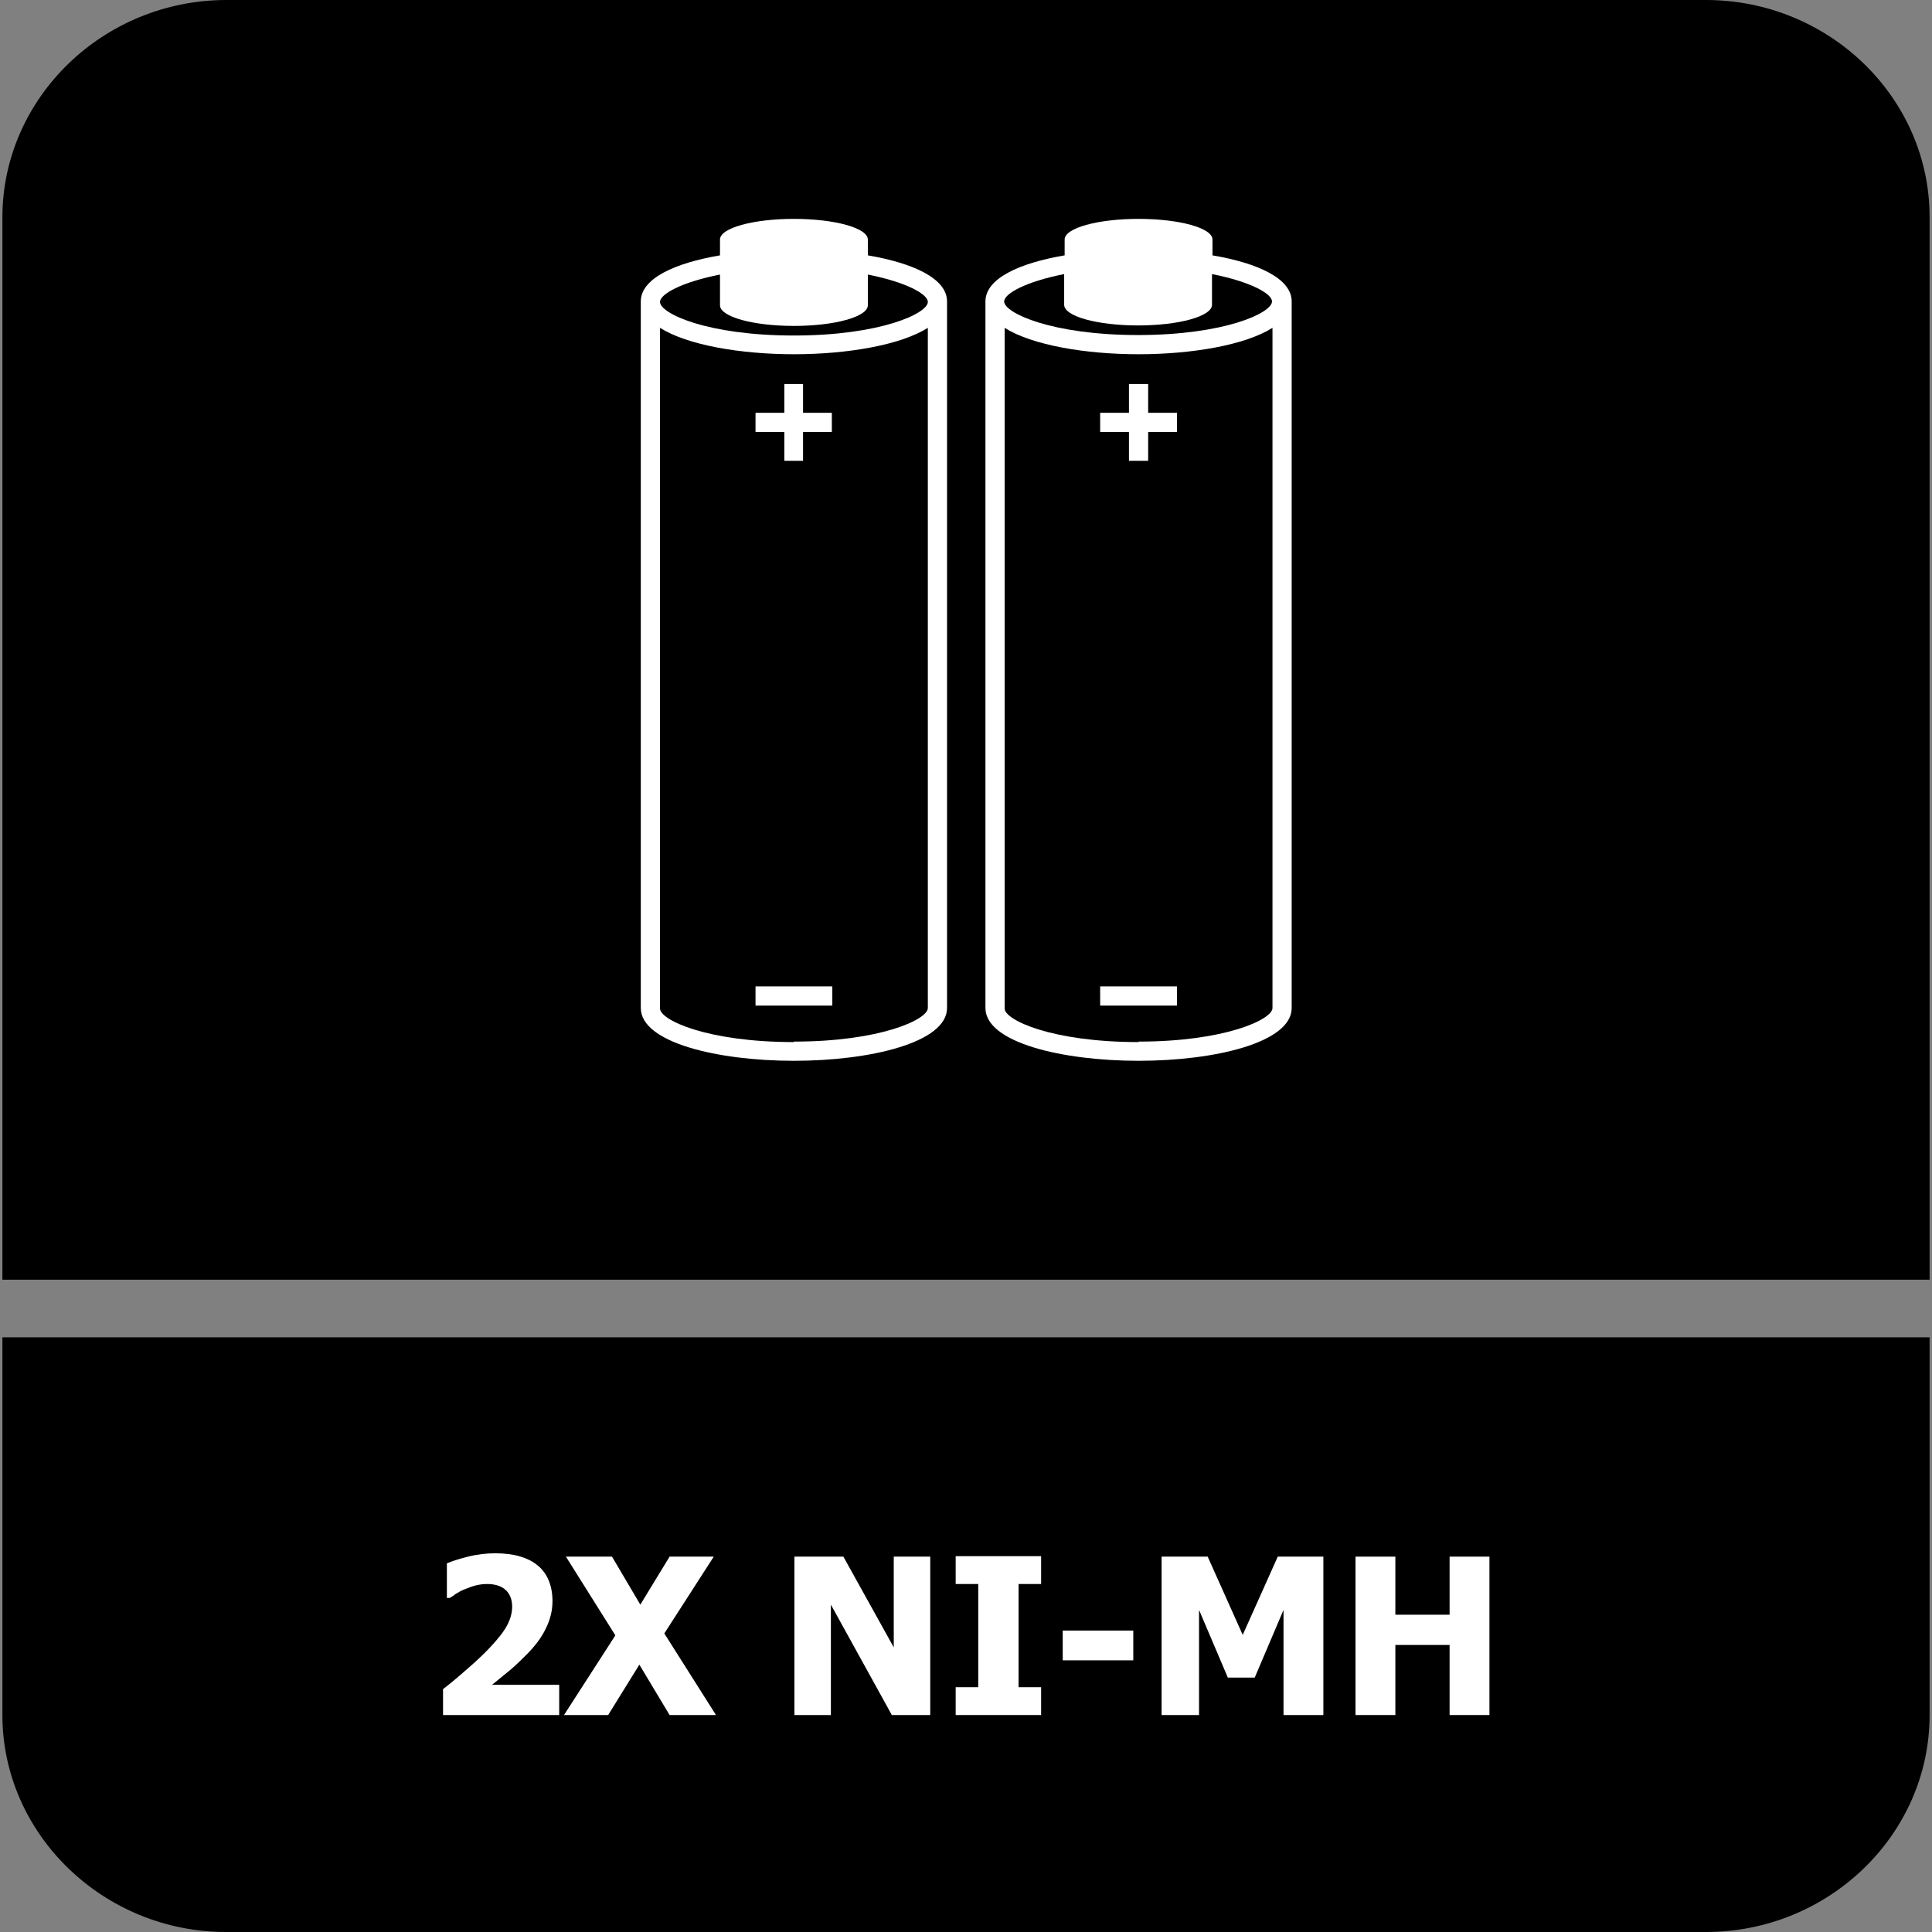
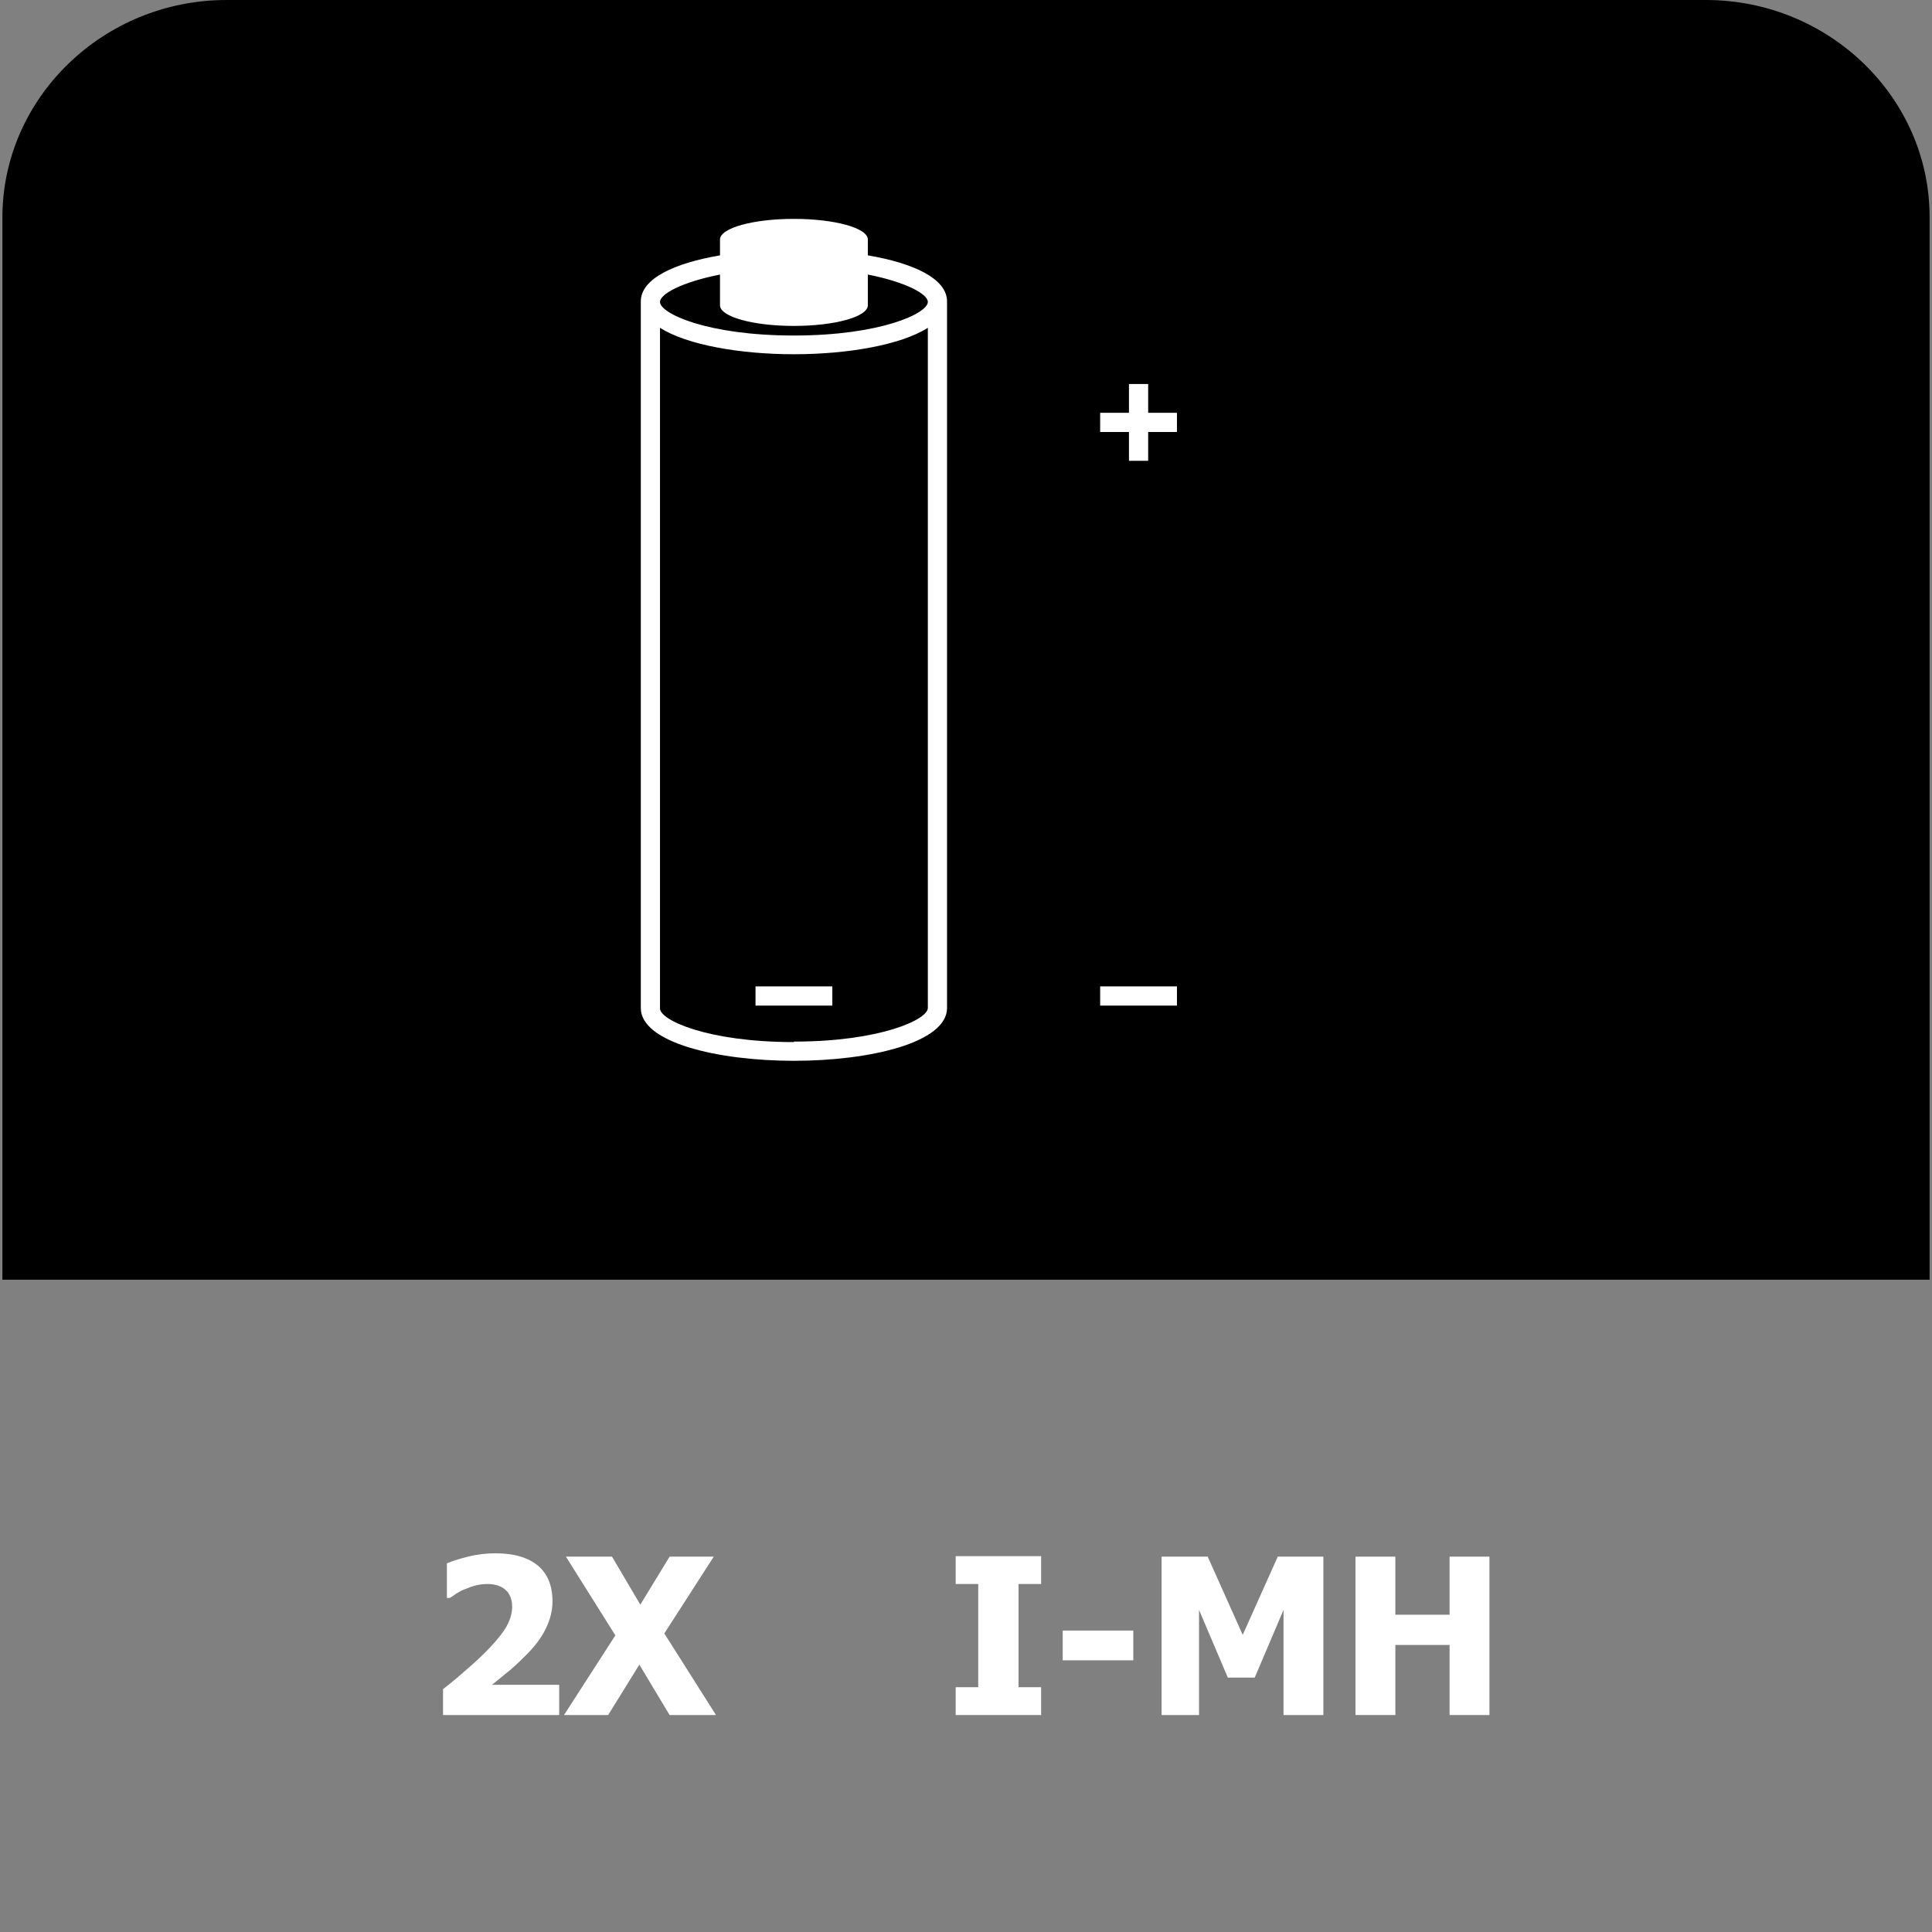
<svg xmlns="http://www.w3.org/2000/svg" id="Layer_1" data-name="Layer 1" viewBox="0 0 40.25 40.25">
  <rect x="0" y="0" width="40.25" height="40.25" fill="#808080" stroke="none" />
  <defs>
    <style>
      .cls-1 {
        fill: #fff;
      }

      .cls-2 {
        fill-rule: evenodd;
      }
    </style>
  </defs>
-   <path class="cls-2" d="M40.2,29.86v5.87c0,2.49-2.1,4.52-4.66,4.52H4.71C2.15,40.25.05,38.21.05,35.73v-7.87h40.15v2Z" />
  <path class="cls-2" d="M4.72,0h30.82c2.56,0,4.66,2.03,4.66,4.52v22.14H.05V4.53C.05,2.04,2.15,0,4.72,0" />
  <g>
    <path class="cls-1" d="M11.65,35.73h-2.42v-.54c.21-.16.39-.32.55-.46s.31-.28.43-.41c.16-.17.28-.32.35-.45.07-.13.11-.26.11-.4,0-.15-.05-.27-.14-.35s-.22-.12-.38-.12c-.08,0-.16.01-.24.03s-.15.05-.23.08c-.08.03-.14.07-.19.1-.05.04-.09.06-.12.08h-.06v-.72c.09-.04.24-.09.44-.14.2-.05.39-.07.57-.07.39,0,.69.09.89.26.2.17.3.42.3.74,0,.2-.05.39-.14.57-.09.19-.24.39-.46.6-.13.13-.26.25-.39.35-.12.1-.22.18-.27.22h1.4v.62Z" />
    <path class="cls-1" d="M14.91,35.73h-.96l-.63-1.05-.65,1.05h-.92l1.07-1.66-1.03-1.64h.96l.59,1,.61-1h.92l-1.03,1.6,1.07,1.69Z" />
-     <path class="cls-1" d="M19.38,35.73h-.8l-1.27-2.3v2.3h-.76v-3.3h1.02l1.05,1.89v-1.89h.76v3.3Z" />
    <path class="cls-1" d="M21.69,35.73h-1.78v-.58h.47v-2.15h-.47v-.58h1.78v.58h-.47v2.15h.47v.58Z" />
    <path class="cls-1" d="M23.61,34.59h-1.47v-.62h1.47v.62Z" />
    <path class="cls-1" d="M27.56,35.73h-.82v-2.19l-.6,1.41h-.56l-.6-1.41v2.19h-.78v-3.3h.96l.73,1.63.73-1.63h.95v3.3Z" />
    <path class="cls-1" d="M31.03,35.73h-.83v-1.46h-1.13v1.46h-.83v-3.3h.83v1.21h1.13v-1.21h.83v3.3Z" />
  </g>
  <g>
    <path class="cls-1" d="M18.08,5.32v-.33c0-.24-.69-.43-1.54-.43s-1.54.19-1.54.43v.33c-.94.16-1.65.48-1.65.96v14.72c0,.72,1.6,1.1,3.19,1.1s3.19-.38,3.19-1.1V6.28c0-.48-.71-.8-1.65-.96ZM16.54,21.71c-1.81,0-2.79-.46-2.79-.7V6.83c.57.36,1.68.55,2.79.55s2.22-.19,2.79-.55v14.17c0,.24-.99.7-2.79.7ZM16.54,6.99c-1.81,0-2.79-.46-2.79-.7,0-.16.44-.41,1.25-.57v.64c0,.24.69.43,1.54.43s1.54-.19,1.54-.43v-.64c.81.16,1.25.41,1.25.57,0,.24-.99.7-2.79.7Z" />
    <rect class="cls-1" x="15.74" y="20.55" width="1.6" height=".4" />
-     <polygon class="cls-1" points="16.73 8 16.34 8 16.34 8.6 15.74 8.6 15.74 9 16.34 9 16.34 9.6 16.73 9.6 16.73 9 17.33 9 17.33 8.6 16.73 8.6 16.73 8" />
-     <path class="cls-1" d="M25.26,5.32v-.33c0-.24-.69-.43-1.54-.43s-1.54.19-1.54.43v.33c-.94.16-1.65.48-1.65.96v14.72c0,.72,1.6,1.1,3.19,1.1s3.19-.38,3.19-1.1V6.28c0-.48-.71-.8-1.65-.96ZM22.17,5.71v.64c0,.24.69.43,1.54.43s1.54-.19,1.54-.43v-.64c.81.16,1.25.41,1.25.57,0,.24-.99.7-2.79.7s-2.79-.46-2.79-.7c0-.16.44-.41,1.25-.57ZM23.72,21.71c-1.81,0-2.79-.46-2.79-.7V6.83c.57.36,1.68.55,2.79.55s2.22-.19,2.79-.55v14.17c0,.24-.99.7-2.79.7Z" />
    <rect class="cls-1" x="22.92" y="20.55" width="1.6" height=".4" />
    <polygon class="cls-1" points="23.92 8 23.52 8 23.52 8.6 22.92 8.6 22.92 9 23.52 9 23.52 9.6 23.92 9.6 23.92 9 24.52 9 24.52 8.6 23.92 8.6 23.92 8" />
  </g>
</svg>